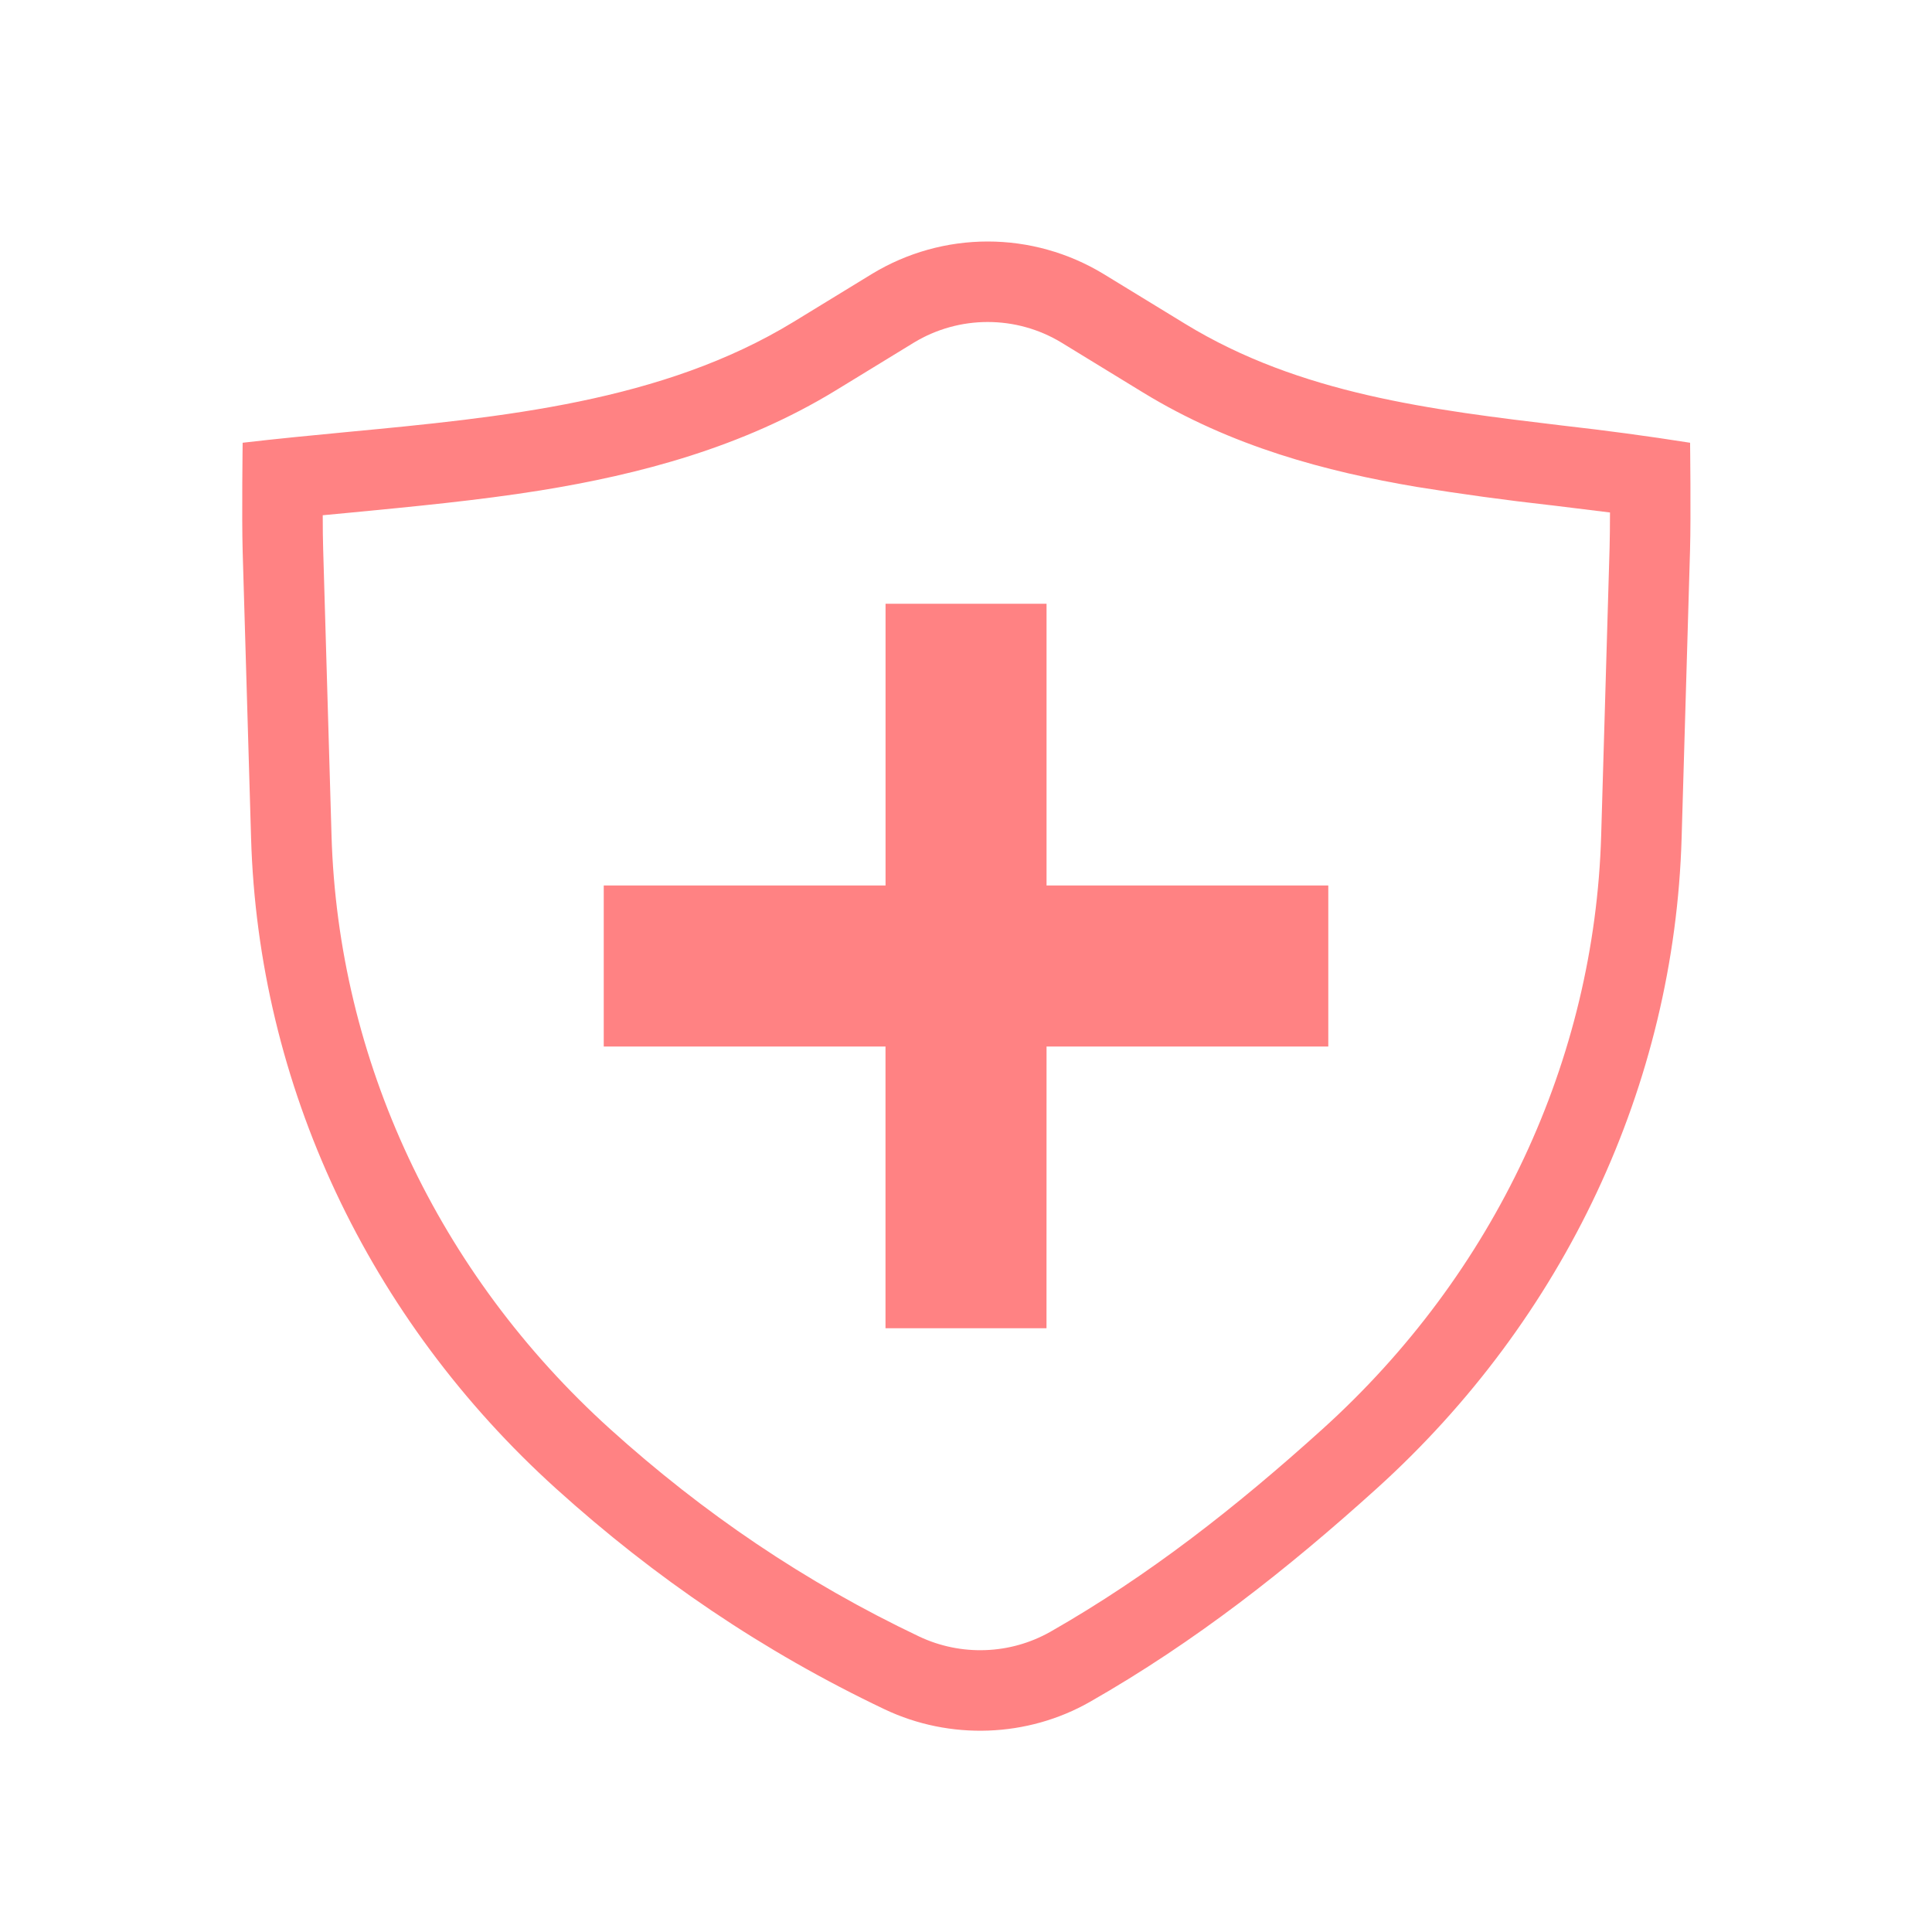
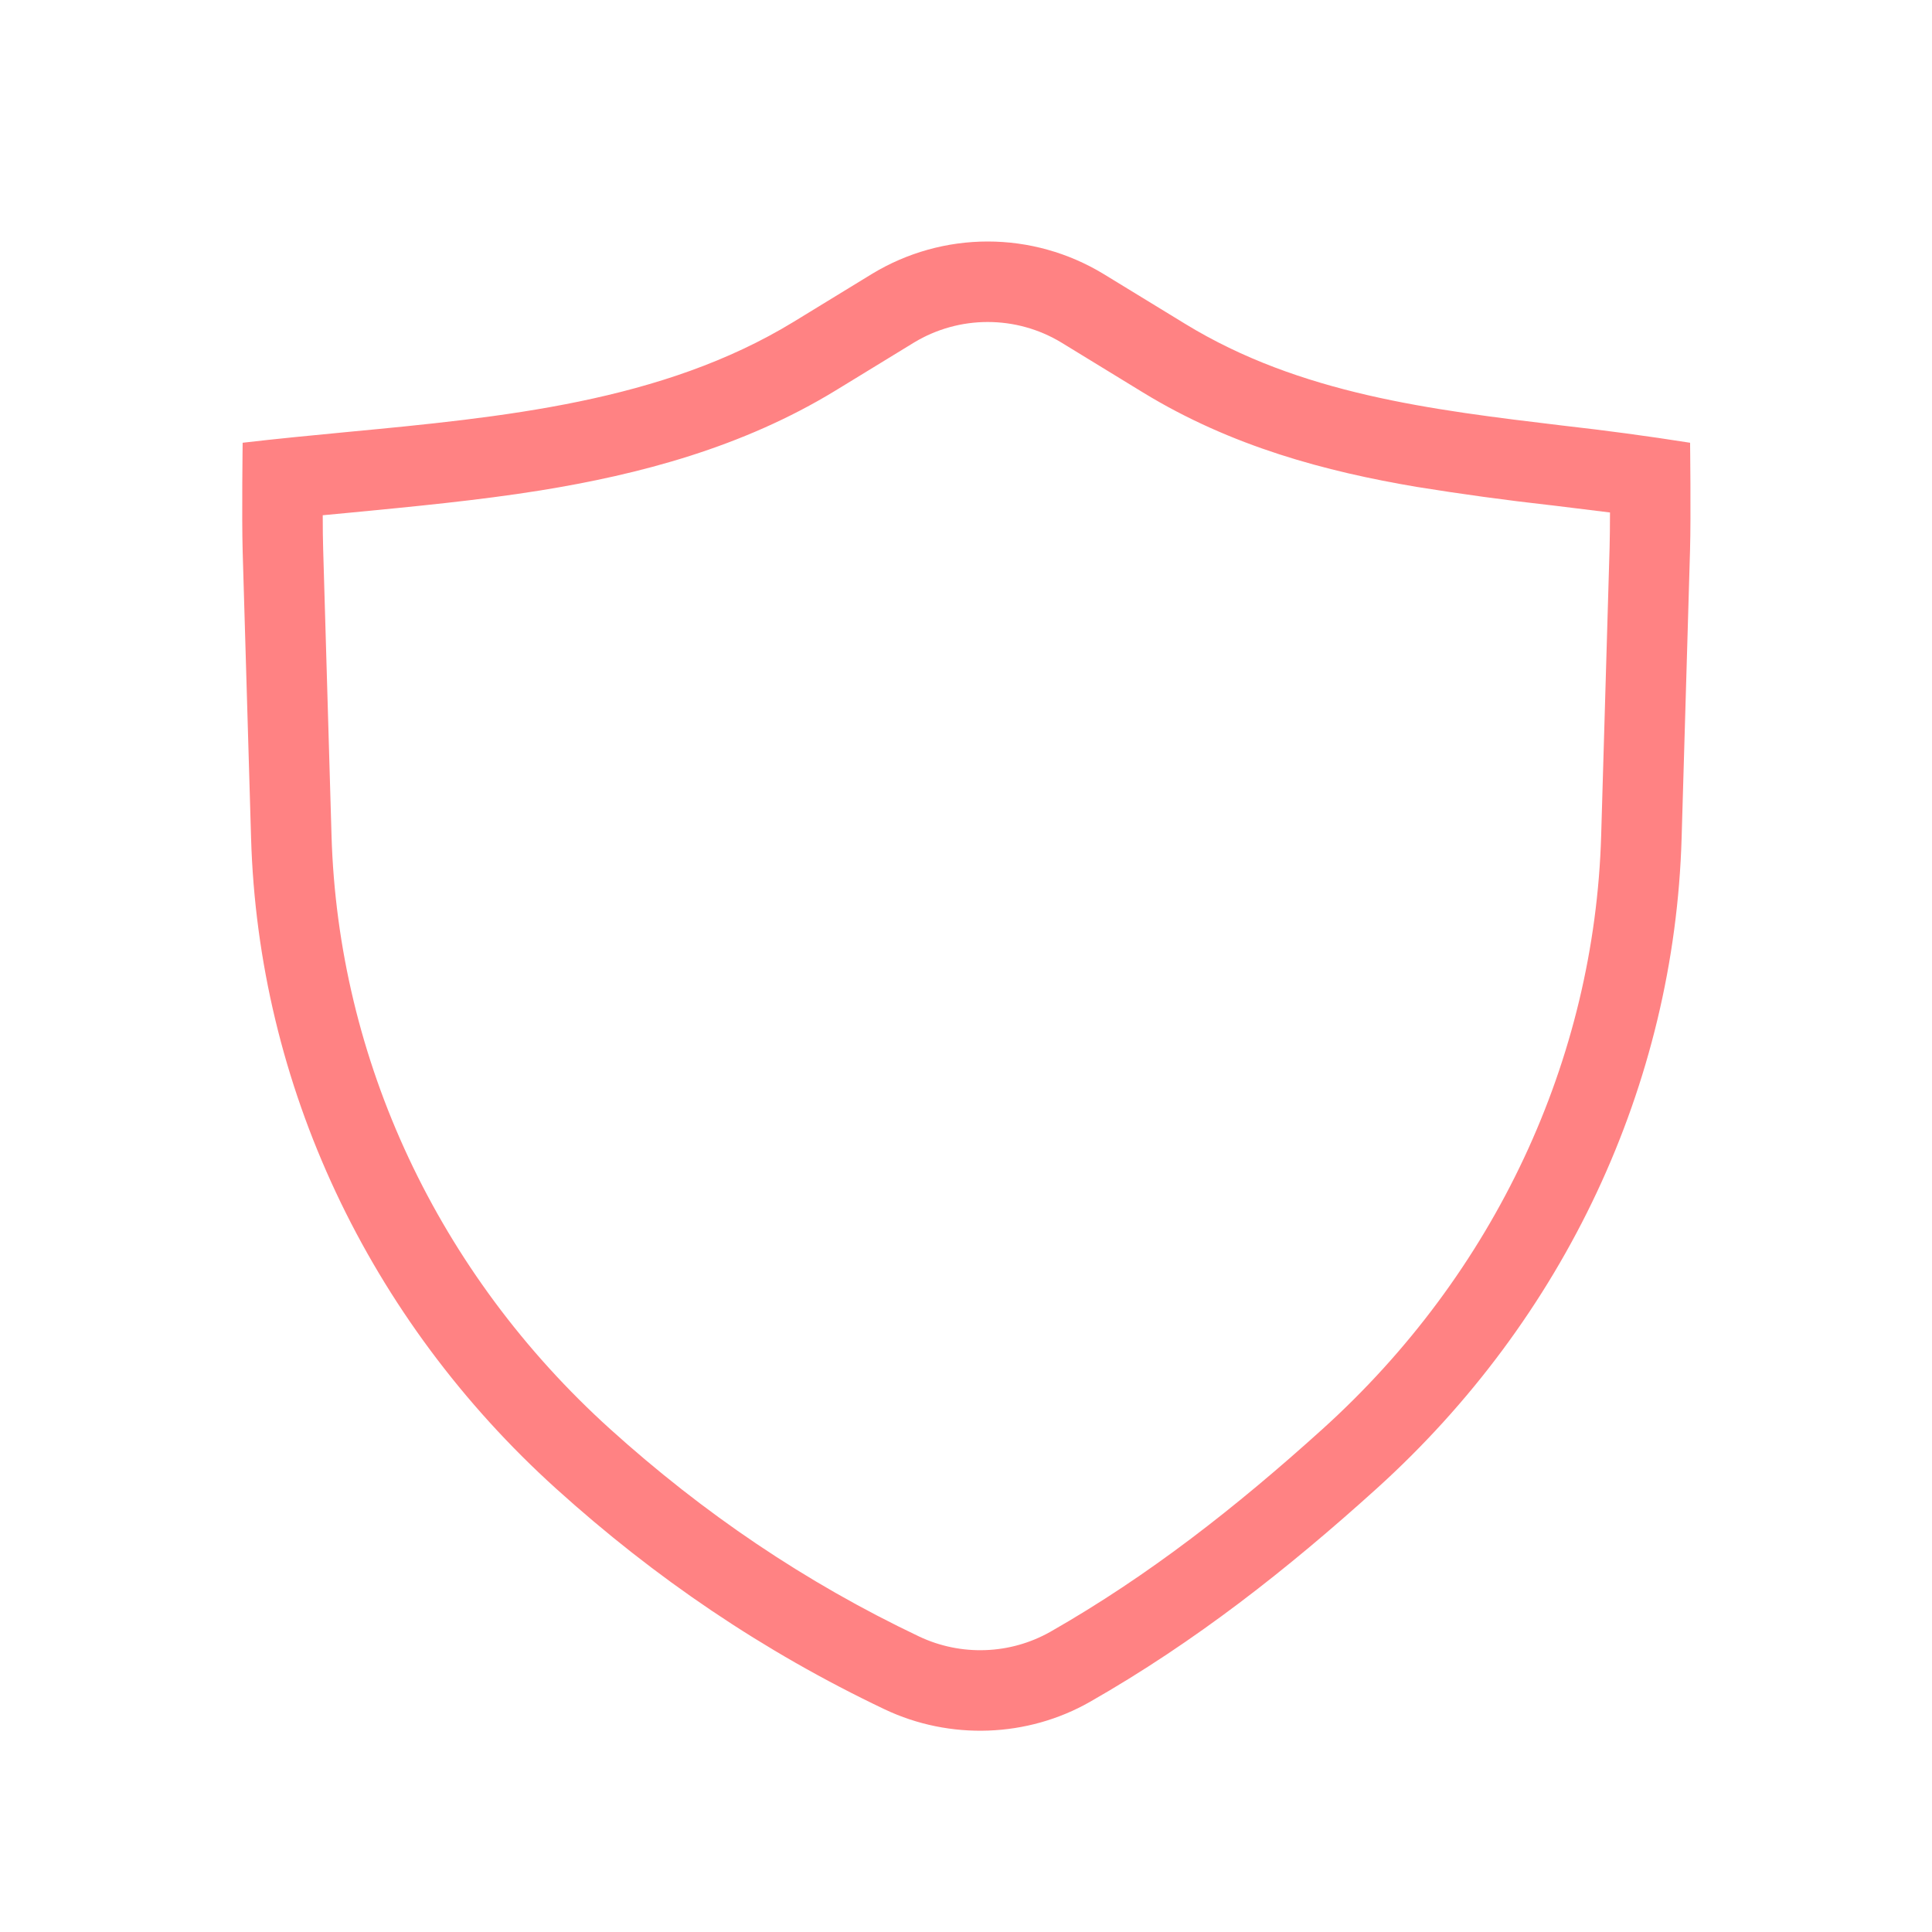
<svg xmlns="http://www.w3.org/2000/svg" width="42" height="42" viewBox="0 0 42 42" fill="none">
-   <path d="M19.251 19.25V13.125H22.751V19.25H28.876V22.75H22.751L22.75 28.875H19.25V22.75H13.125V19.25H19.251Z" fill="#FF8283" />
  <path fill-rule="evenodd" clip-rule="evenodd" d="M12.095 32.367C14.237 34.302 16.584 35.9 19.233 37.16C20.652 37.833 22.336 37.772 23.696 36.996C25.991 35.687 27.989 34.111 29.92 32.367C34.014 28.669 36.401 23.581 36.557 18.215L36.74 11.958C36.761 11.23 36.741 9.625 36.741 9.625C35.822 9.48 34.899 9.356 33.974 9.252C31.113 8.909 28.264 8.569 25.764 7.04L23.982 5.951C23.224 5.493 22.357 5.25 21.472 5.25C20.587 5.25 19.719 5.493 18.962 5.951L17.255 6.995C14.396 8.741 10.913 9.072 7.541 9.392C6.777 9.465 6.019 9.538 5.275 9.625C5.275 9.625 5.254 11.239 5.275 11.978L5.458 18.215C5.614 23.581 8.001 28.669 12.095 32.367ZM7.016 11.201C7.016 11.481 7.019 11.739 7.025 11.927L7.207 18.164C7.35 23.038 9.517 27.681 13.267 31.069C15.29 32.895 17.496 34.395 19.985 35.578C20.433 35.789 20.925 35.89 21.42 35.872C21.915 35.855 22.398 35.719 22.83 35.476C24.978 34.251 26.872 32.763 28.748 31.069C32.498 27.681 34.665 23.039 34.808 18.164L34.991 11.907C34.996 11.711 35 11.435 35 11.141C34.59 11.089 34.173 11.038 33.748 10.987L33.701 10.982C32.729 10.873 31.76 10.74 30.794 10.584C28.831 10.252 26.776 9.71 24.851 8.534L23.069 7.444C22.587 7.153 22.035 7 21.472 7C20.909 7 20.357 7.153 19.874 7.444L18.167 8.488C16.137 9.727 13.897 10.315 11.739 10.663C10.4 10.878 8.958 11.015 7.608 11.145L7.016 11.201Z" fill="#FF8283" />
</svg>